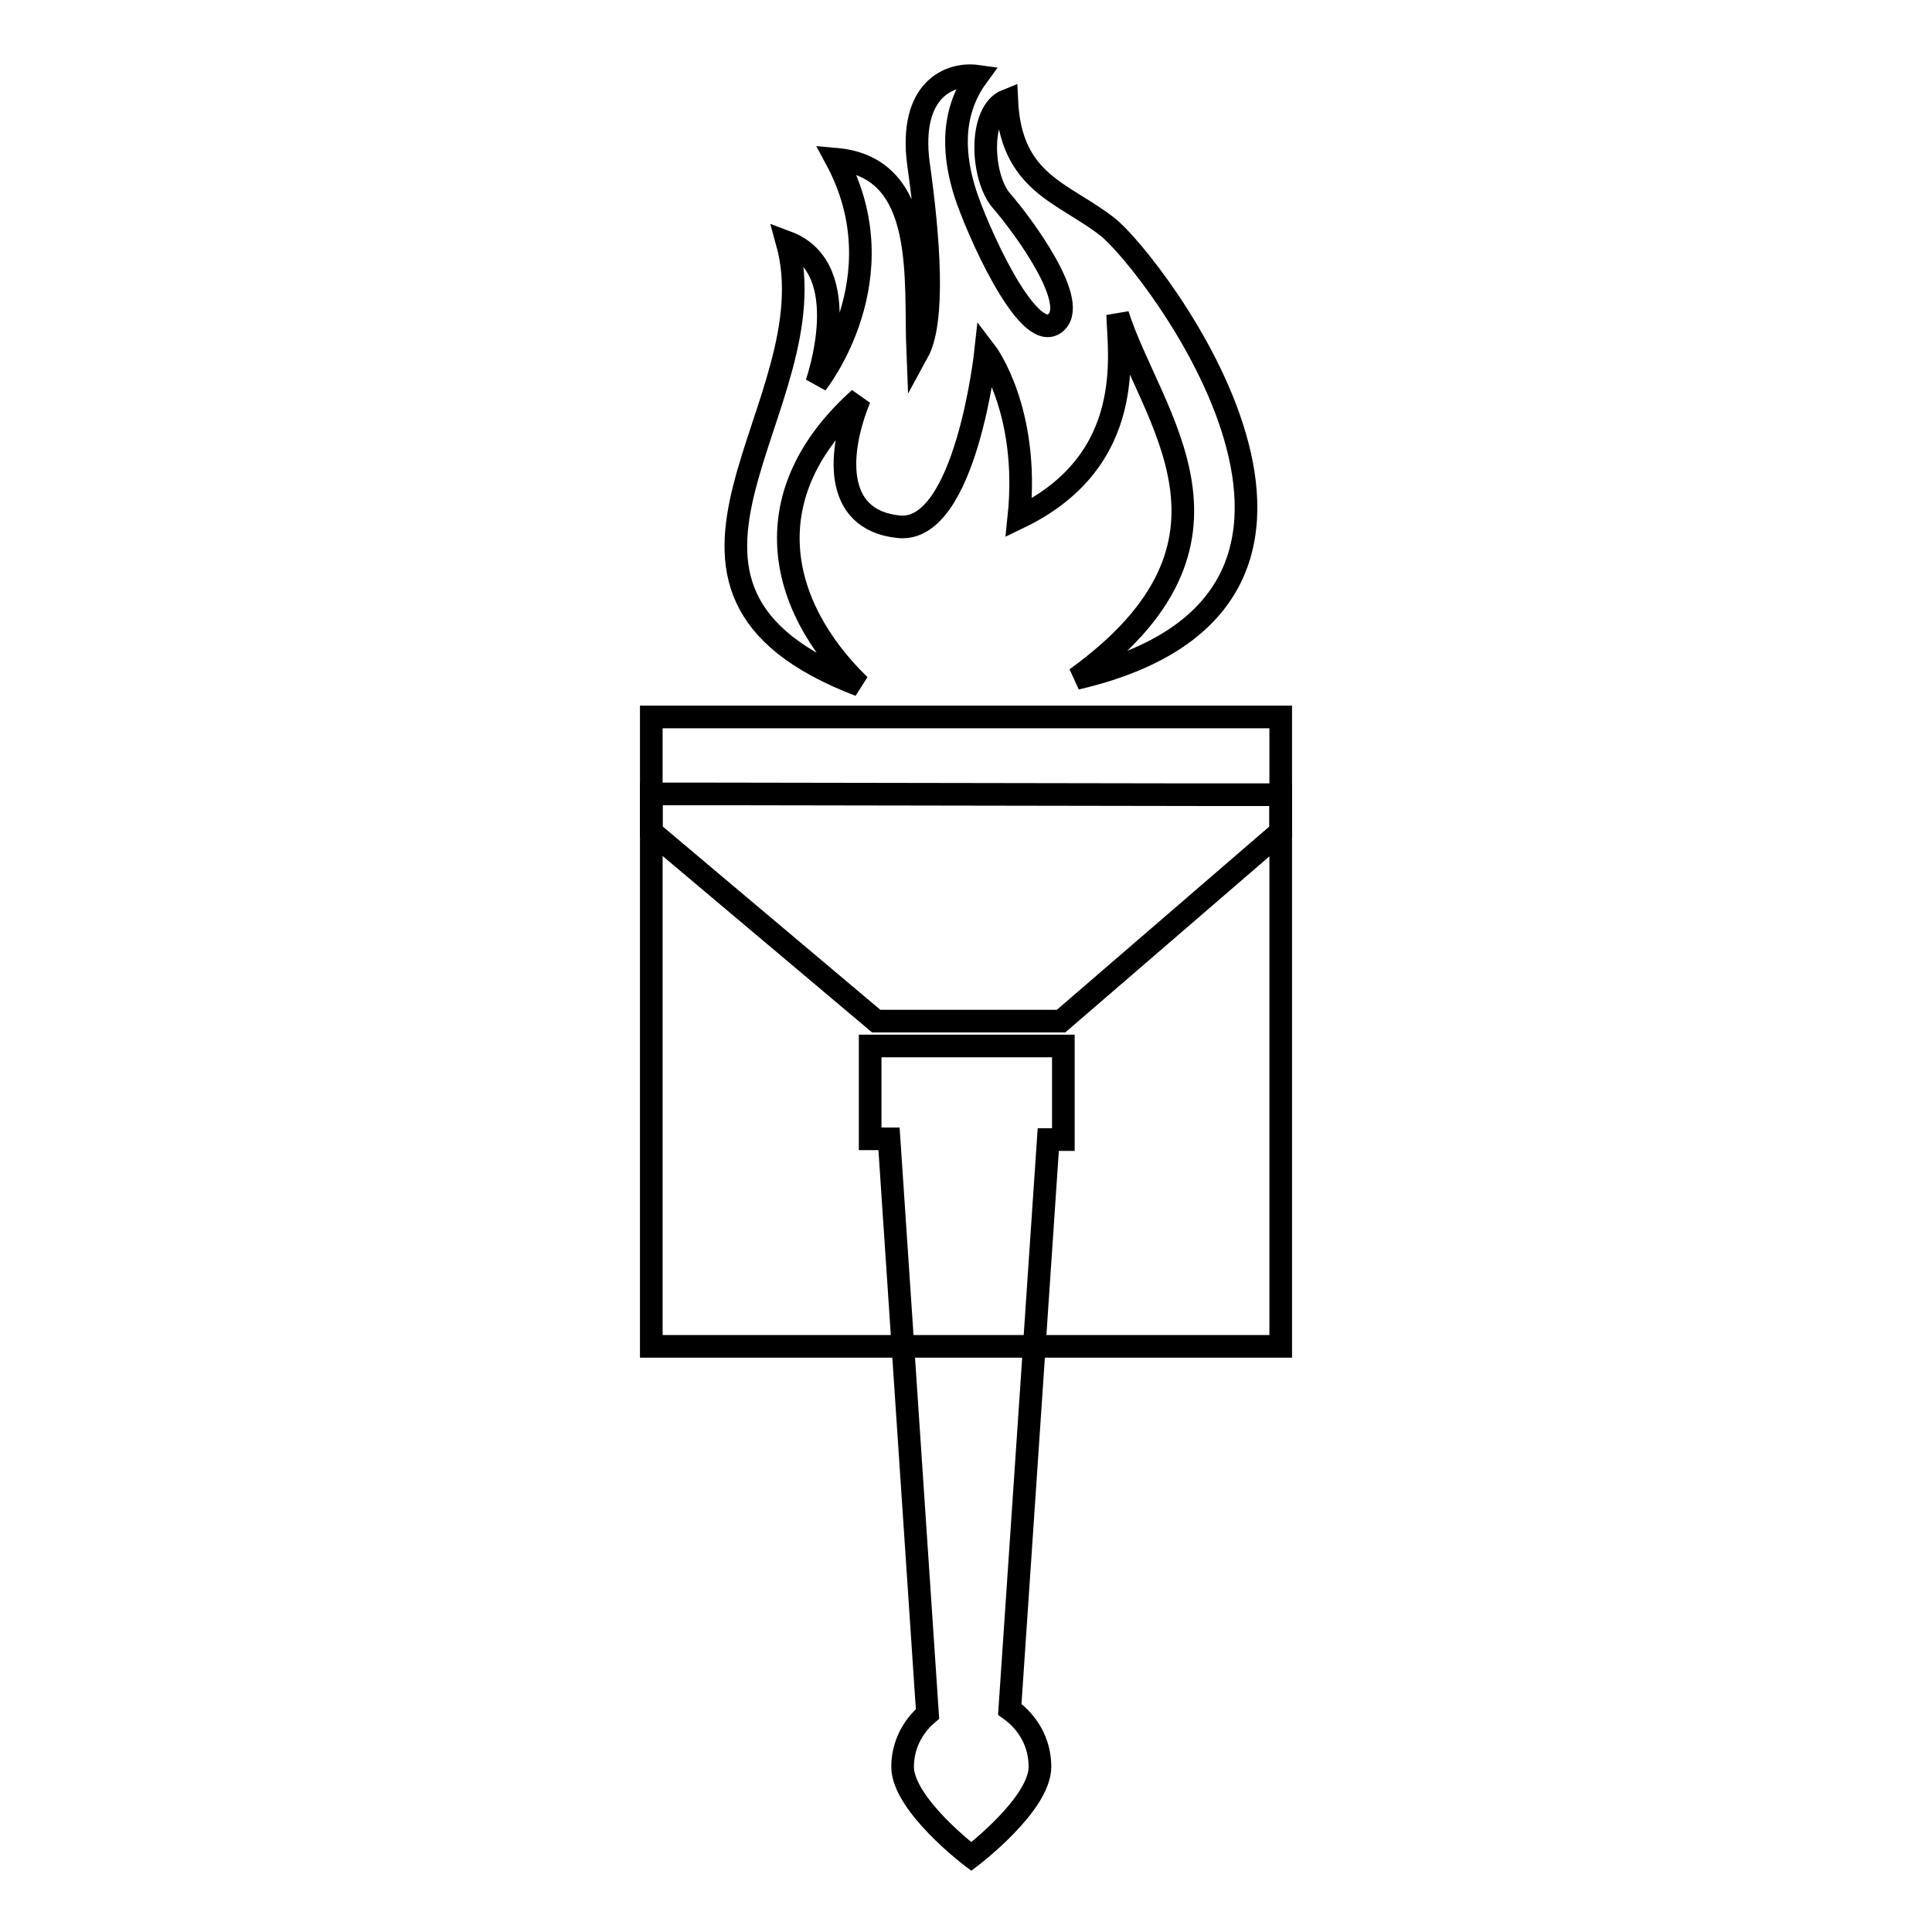
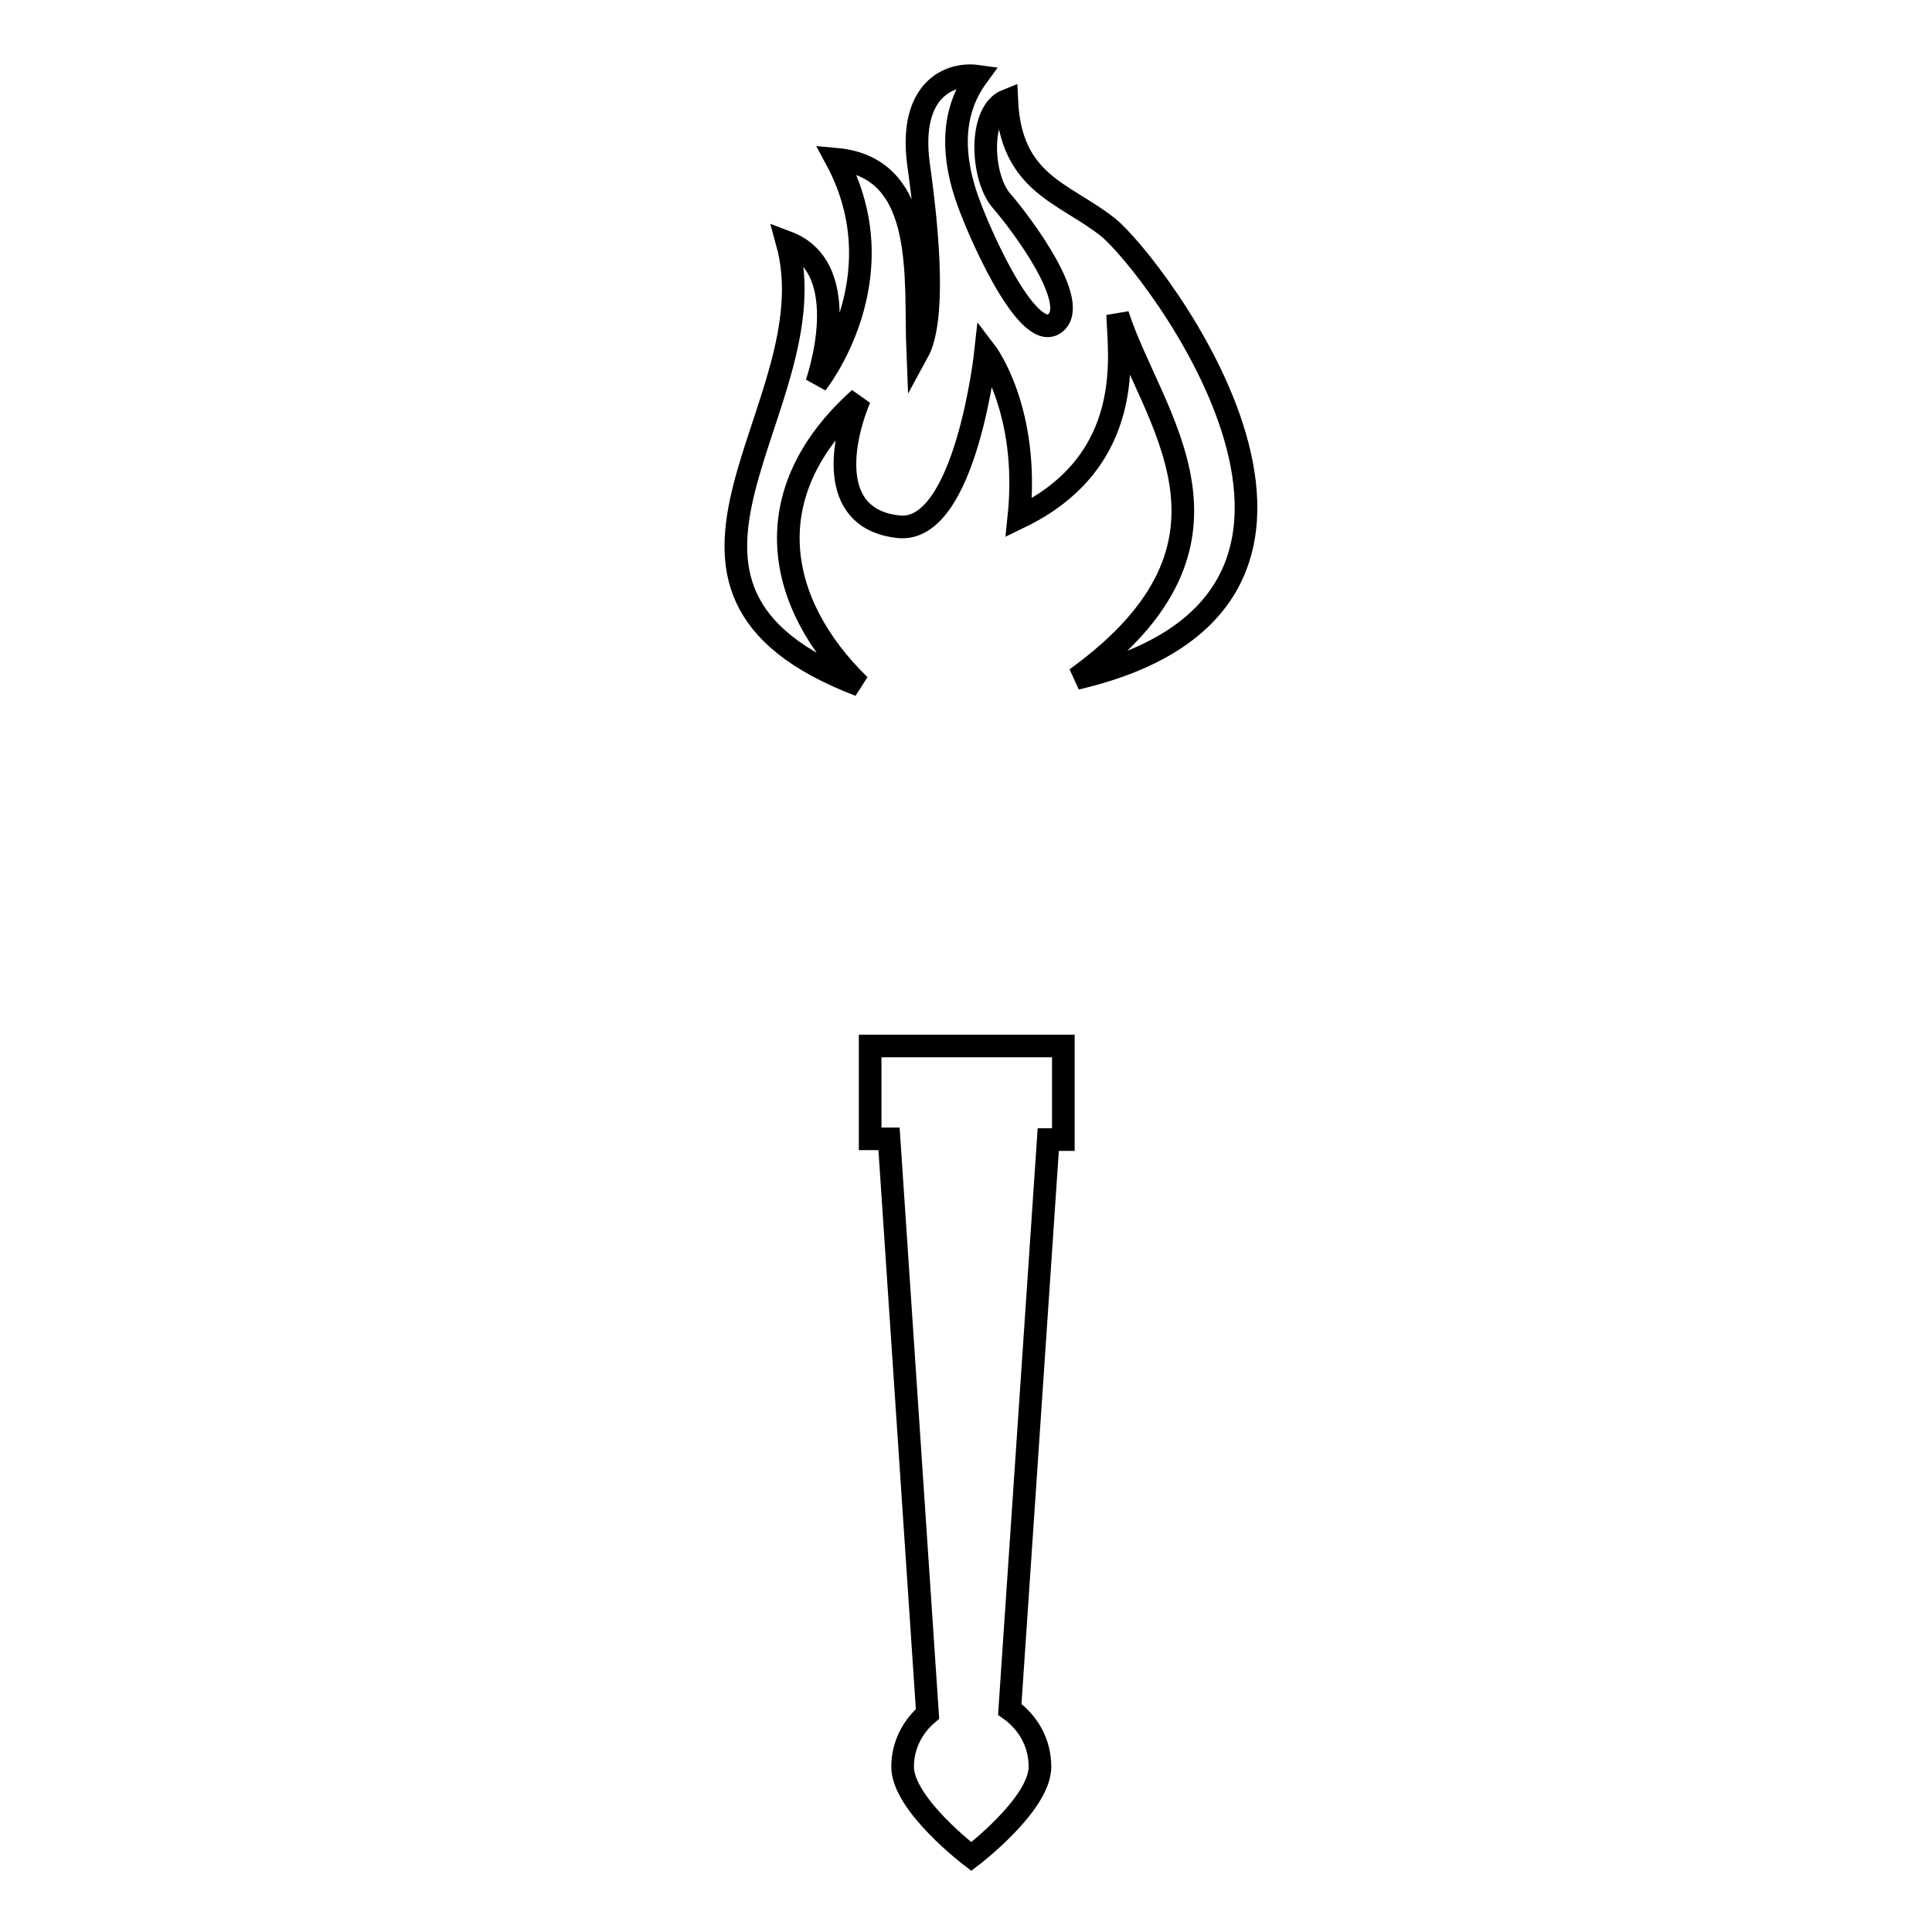
<svg xmlns="http://www.w3.org/2000/svg" version="1.1" x="0px" y="0px" viewBox="0 0 256 256" enable-background="new 0 0 256 256" xml:space="preserve">
  <g>
    <g>
      <g>
        <g>
          <path stroke-width="3" fill-opacity="0" stroke="#000000" d="M113.9,90.8c-11.1-10.8-14-25.5,0-38c-2.8,6.8-3.7,16.1,5.2,17c8.9,0.9,11.5-23.2,11.5-23.2s5.9,7.7,4.4,22c15.8-7.6,13.2-22,13.1-26.9c4.4,13.7,19.7,30-5.5,48.2c44.7-10.4,10-55.2,4.2-59.8c-5.8-4.6-12.9-5.7-13.4-16.8c-3.8,1.5-3.4,10.2-0.7,13.3c2.7,3.1,10.7,13.8,7,16.3c-3.7,2.5-10.4-12.9-11.8-17.3c-1.4-4.4-2.2-10.3,1.6-15.5c-3.6-0.5-9.1,1.7-7.8,11.6c1.4,9.9,2.2,20.8-0.1,25c-0.4-9.7,1.4-24.5-10.8-25.6c8.5,15.8-2.6,29.7-2.6,29.7s5.4-15.2-3.9-18.7C110.3,53.8,79.9,77.8,113.9,90.8z" />
-           <path stroke-width="3" fill-opacity="0" stroke="#000000" d="M86.3 95h83.4v83.4h-83.4z" />
-           <path stroke-width="3" fill-opacity="0" stroke="#000000" d="M94.6 105.2L86.3 105.2 86.3 110.2 116.1 135.3 140.6 135.3 169.7 110.2 169.7 105.3 156.8 105.3 z" />
          <path stroke-width="3" fill-opacity="0" stroke="#000000" d="M115.3,150.9h2.5l5.1,76.2c-2,1.7-3.3,4.2-3.3,7c0,5,9.1,11.9,9.1,11.9s9.1-6.9,9.1-11.9c0-3.2-1.6-5.9-4-7.6l5.1-75.5h2v-12.4h-25.6V150.9L115.3,150.9z" />
        </g>
      </g>
      <g />
      <g />
      <g />
      <g />
      <g />
      <g />
      <g />
      <g />
      <g />
      <g />
      <g />
      <g />
      <g />
      <g />
      <g />
    </g>
  </g>
</svg>